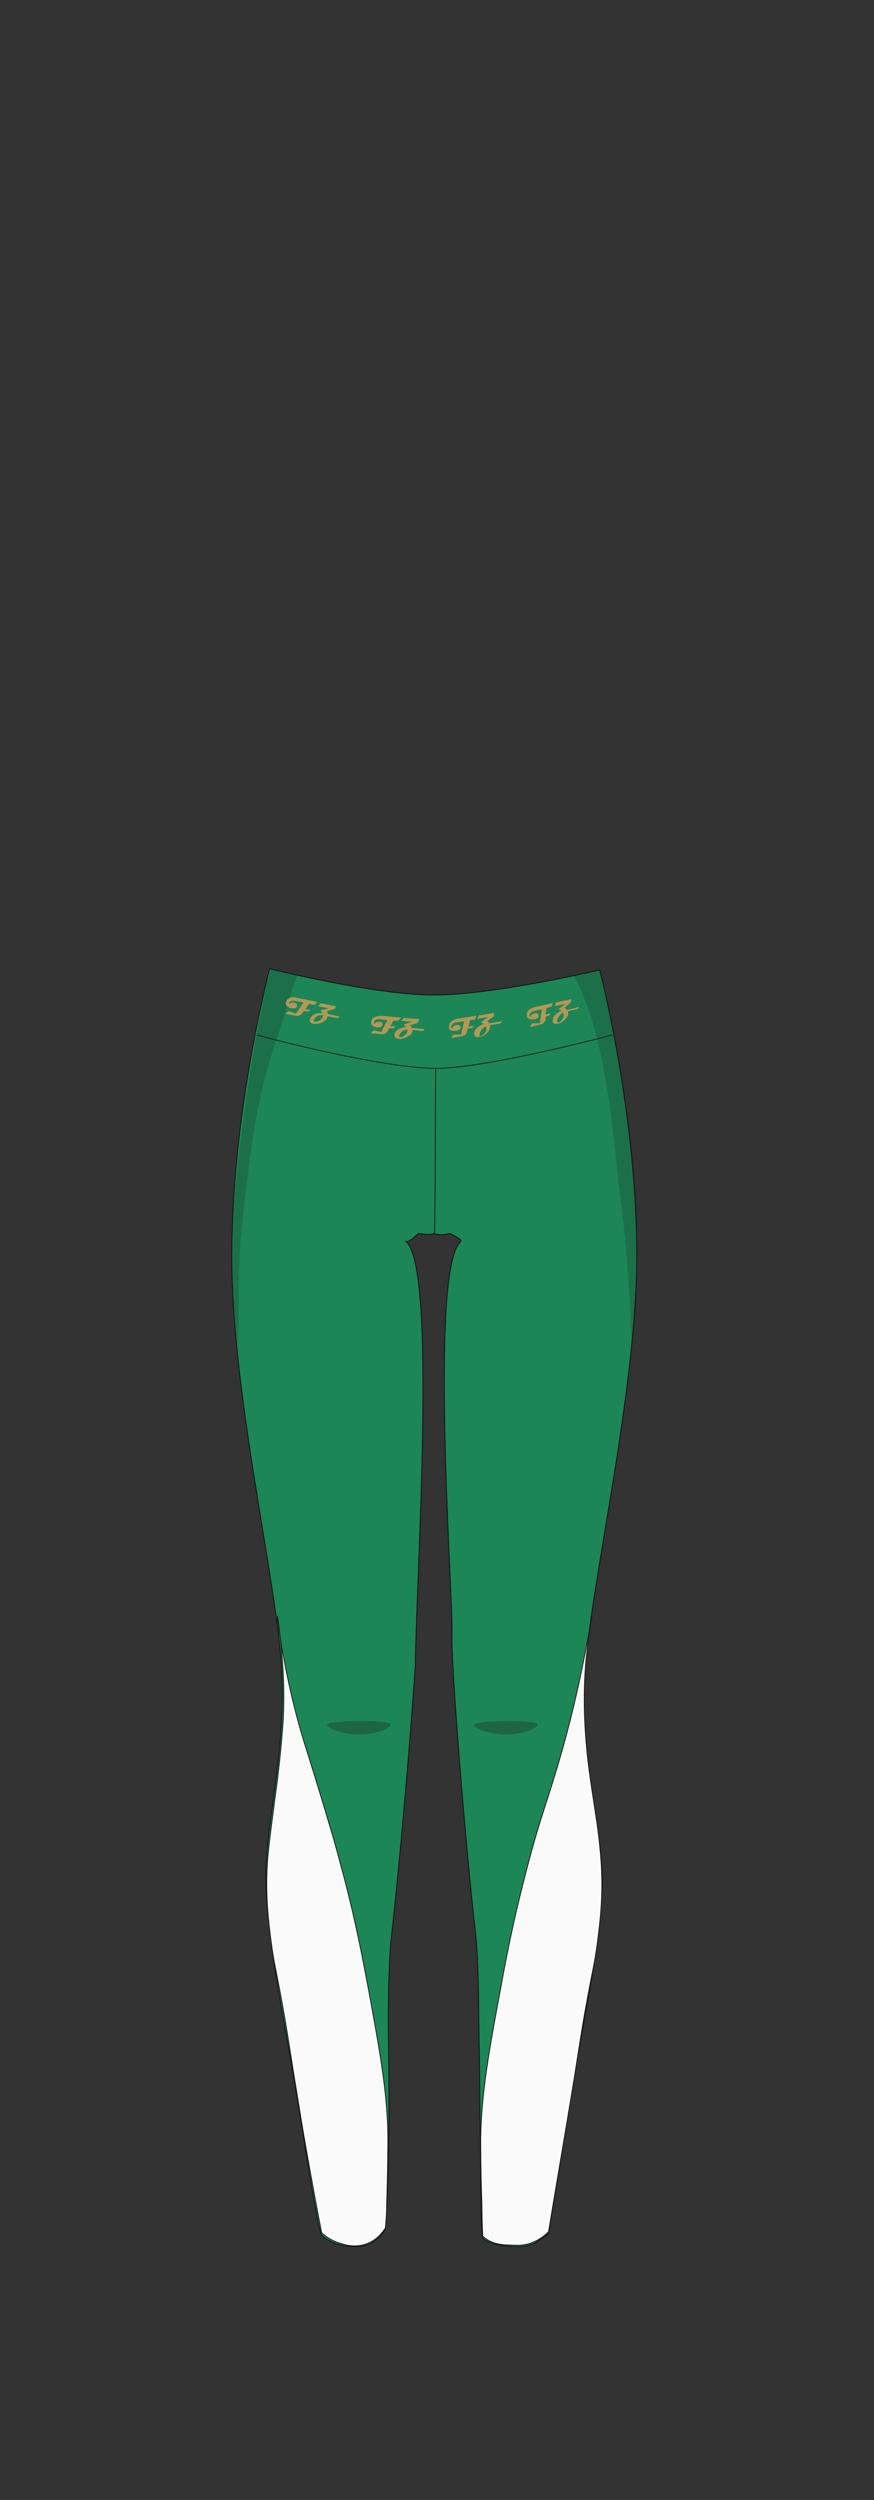
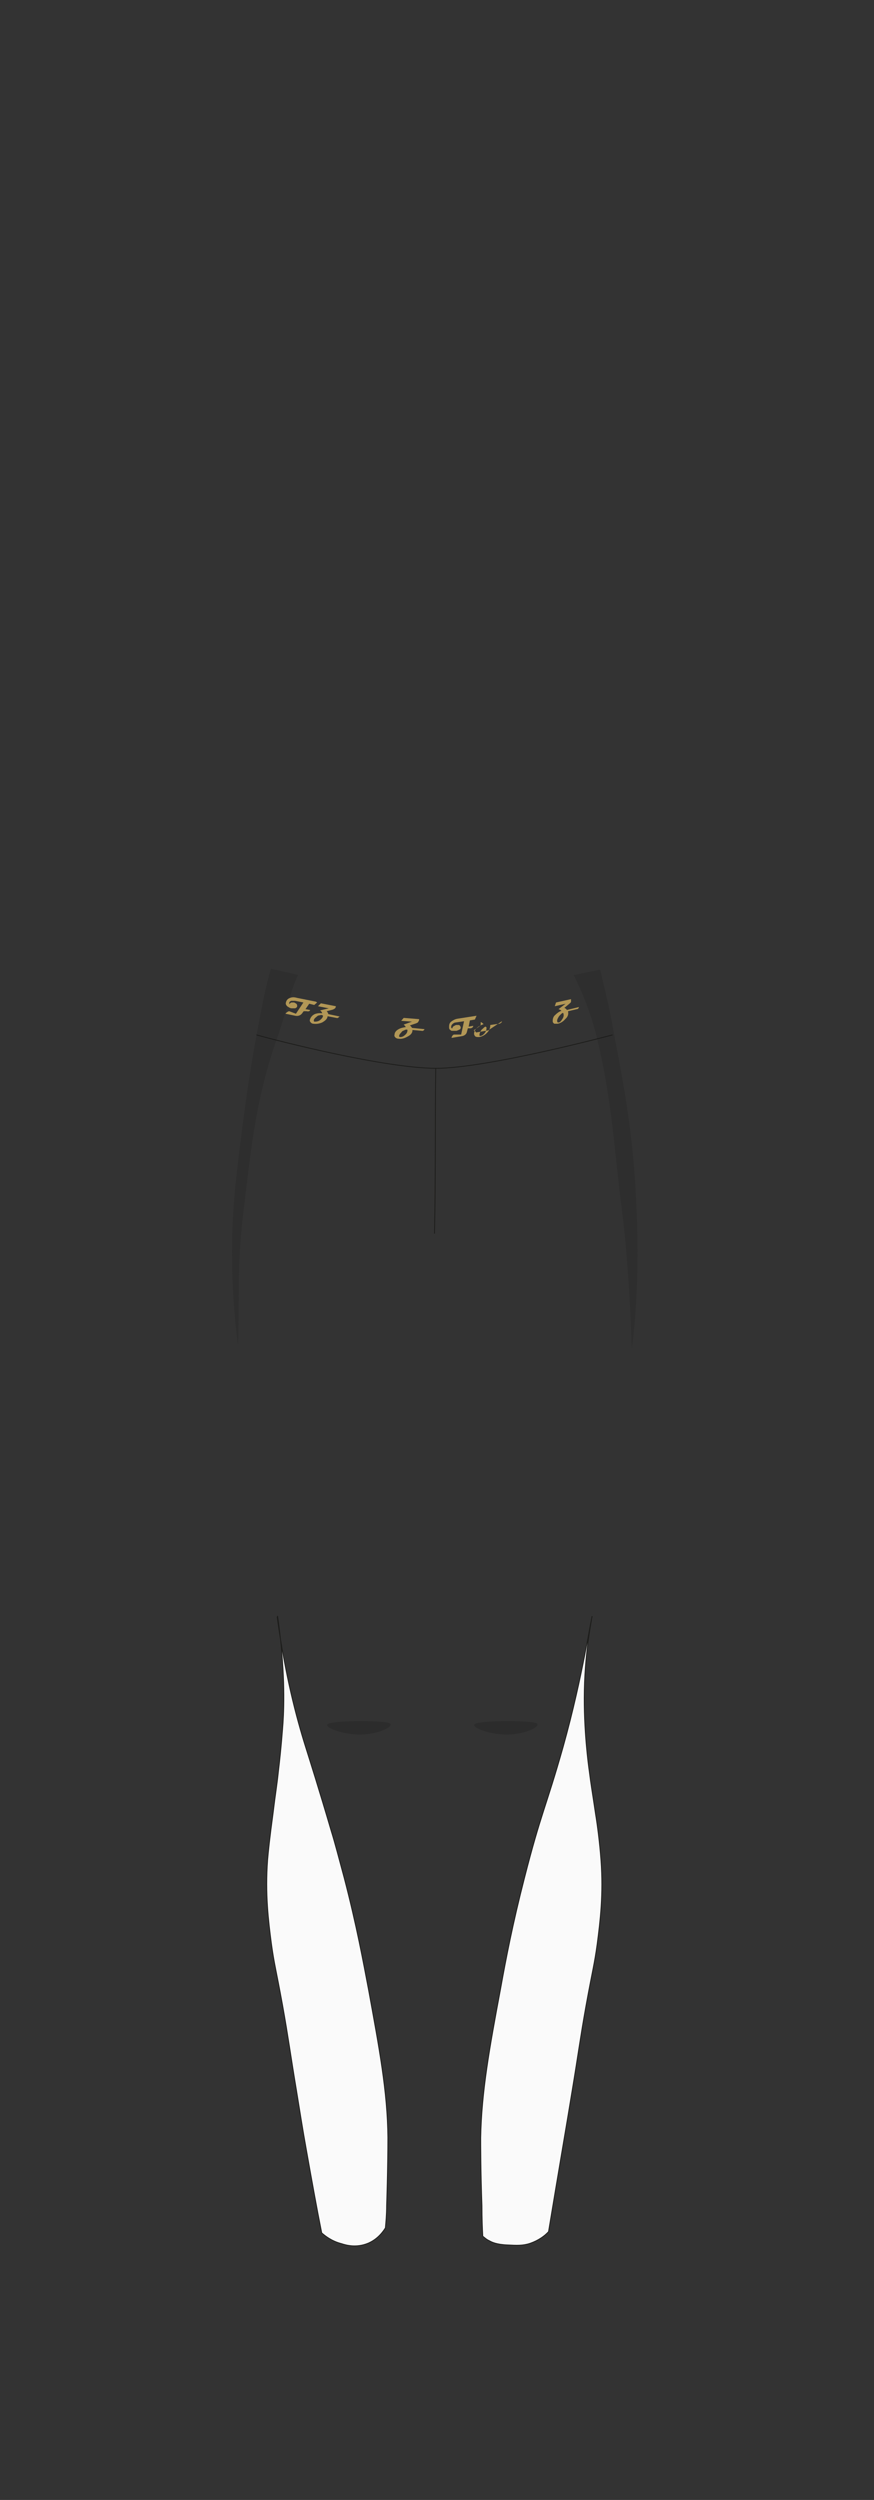
<svg xmlns="http://www.w3.org/2000/svg" version="1.1" viewBox="0 0 210 600">
  <rect x="0" y="0" width="210" height="600" fill="#333333" stroke="none" />
  <defs>
    <style>
      .cls-1 {
        fill: #fafafa;
      }

      .cls-1, .cls-2, .cls-3, .cls-4 {
        stroke-width: .2px;
      }

      .cls-1, .cls-2, .cls-4 {
        stroke: #1d1d1b;
        stroke-linecap: round;
        stroke-linejoin: round;
      }

      .cls-5 {
        opacity: .3;
      }

      .cls-5, .cls-6 {
        fill: #1d1d1b;
        mix-blend-mode: darken;
      }

      .cls-5, .cls-6, .cls-7 {
        stroke-width: 0px;
      }

      .cls-8 {
        isolation: isolate;
      }

      .cls-6 {
        opacity: .2;
      }

      .cls-7 {
        fill: #b29756;
      }

      .cls-2 {
        fill: none;
      }

      .cls-3 {
        fill: #1c8656;
        stroke: #111;
        stroke-miterlimit: 10;
      }

      .cls-4 {
        fill: #5e381b;
      }
    </style>
  </defs>
  <g class="cls-8">
    <g id="char_clothes" data-name="char clothes">
      <g id="bottoms">
        <g id="Leggins">
          <g id="Green_White" data-name="Green/White">
            <g id="h1w1">
-               <path class="cls-3" d="M104.4,238.8c14.3,0,39.7-6,39.7-6,0,0,8.5,32.5,8.9,66.5s-11.5,82.1-12.5,103.1c-1,21,4.3,35.9,4.2,49.5-.1,13.9-5.1,35.4-8.4,56.5-2.6,16.5-4.5,27.6-4.5,27.6-1.3.7-3,3.2-7.3,3.2s-8.2-1-8.6-2.4c-.4-1.8-.5-23.8-.7-42.9-.3-10.8,0-21.3-1-30.5-2.5-21.8-5.9-64.9-5.6-71.1.4-7.3-5.6-87.8,2.1-94.3.6-.5-2.7-2-2.7-2,0,0-1.9.8-3.8,0-1,.6-3.6,0-3.6,0,0,0-2.3,2.2-3,2,7.4,6.6,2.4,80.5,2.2,101.6,0,0-2.1,32.1-6,67.6-.5,8.6-.6,14.8-.4,27.1.3,22.7-.6,40.5-.9,40.8-.7,1.2-2.7,4.1-7,4.1s-7-1.6-8.2-2.7c-.5-.5-2.4-10.9-4.8-26.3-3.5-22.4-8.1-42.6-8.6-58.1-.4-13.4,4.8-30.1,3.8-51.1-1-21-12.5-67.9-12-101.8.4-34,9.1-66.7,9.1-66.7,0,0,25,6.3,39.3,6.3Z" />
              <path class="cls-4" d="M104.7,256.4c-.2,14.1,0,25.5-.3,39.6" />
              <path class="cls-5" d="M114.5,413.6c2.3-.7,13.1-.7,14.4,0s-2.7,2.7-7.2,2.7-9.5-2.1-7.2-2.7Z" />
              <path class="cls-5" d="M79.2,413.6c2.3-.7,13.1-.7,14.4,0s-2.7,2.7-7.2,2.7-9.5-2.1-7.2-2.7Z" />
              <path class="cls-2" d="M61.7,248.4c5,1.4,30.8,8,43.1,8s42.3-8,42.3-8" />
              <path class="cls-6" d="M71.6,234c-1.8,3.7-2.8,8.9-5.2,15.7-5.1,14.6-6.1,26.5-7.8,40.2s-1,19.7-1.4,33.1c-2.1-16.1-1.6-29.8-.5-39.7,1.8-16.3,3.7-28.4,5-35.2s2-10.8,3.4-15.6l6.6,1.5Z" />
              <path class="cls-6" d="M137.9,234.1c1.8,3.7,3.9,8.3,5.6,15.3,3.6,15,4.1,26.8,5.9,40.8,1.1,8.5,2,20.3,2.4,33.6,2.1-16.1,1.3-32,.8-40.2-1.1-16.4-3.9-28.9-5.1-35.7s-2.3-10.8-3.3-15.2l-6.2,1.3Z" />
              <g id="Desing">
                <path class="cls-1" d="M66.6,388.1c1.9,13.9,4.6,24.1,6.8,31.1,1.1,3.5,3.2,10.1,6.2,20.3.9,2.9,1.8,6.4,3.1,11.2,3,11.5,4.6,20.3,5.9,27.1,2.5,13.7,4.5,24.2,4.6,35.2,0,7.5-.3,16.3-.3,16.3,0,2.3-.2,4.2-.3,5.4-.5.8-1.8,2.7-4.2,3.7-2.7,1.1-5.1.5-6.3.1-2.4-.6-4-1.9-4.8-2.6-1.2-6-2.4-12.7-3.7-20-.9-5-1.5-8.9-2.4-14.4-1.4-8.4-1.9-12.4-3.3-20.2-1.6-8.8-2-9.8-2.7-14.9-.7-5.4-1.5-11.8-.9-20,.2-2.3.5-5.2,1.3-11.1.6-5,.9-6.4,1.3-10.2.7-5.8,1-10.3,1.1-11.5.3-4.6.5-13.1-1.3-25.7Z" />
                <path class="cls-1" d="M142.3,388c-.3,0-2.1,13.8-7,31.3-4.1,14.5-5.3,15.8-9.3,31.5-2.8,10.9-4.4,19.2-5.7,26.4-2.7,14.4-4.6,24.9-4.8,35.9,0,1.5,0,8.1.3,16.3,0,3,.1,5.6.2,7.3.4.3.9.8,1.6,1.1.5.3,1.7.9,4.4,1,2.1.1,3.6.2,5.4-.4,2-.7,3.5-1.8,4.4-2.8,2.5-15.1,4.4-26,5.7-34,1.4-8.4,1.9-12.4,3.3-20.2,1.6-8.8,2-9.8,2.7-14.9.7-5.4,1.5-11.8.9-20-.3-4.2-.9-8.7-1.3-11.1-.8-5.4-1.1-7-1.5-10.2-.2-1.4-1.4-10-1.2-19.5.2-10.5,2-17.7,1.8-17.7Z" />
              </g>
              <g id="Letters">
                <g>
                  <path class="cls-7" d="M76.2,240.6l-.7.6-1.2-.3-.9,1.3,1.1.2c0,.3-.4.4-.8.3h-.7c0-.1-.4.5-.4.5-.4.5-.9.7-1.6.6l-2.4-.5c.1-.2.3-.3.4-.4.2-.1.3-.2.5-.2,0,0,0,0,0,0l1.6.6,1.8-2.7-2-.4c-.3,0-.6,0-.9,0-.3.1-.5.3-.5.5,0,.2,0,.3.1.3,0-.2.2-.3.4-.4.2,0,.4,0,.6,0,.2,0,.4.2.6.3.2.2.2.4.2.6,0,.2-.2.4-.5.5-.2,0-.5,0-.8,0-.4,0-.8-.3-1.1-.5-.3-.3-.4-.6-.3-.9.1-.5.4-.9,1-1.1.5-.2,1-.2,1.7,0l4.5.9Z" />
                  <path class="cls-7" d="M81.5,244c-.2.3-.4.4-.7.3l-2.1-.4s0,0,0,.1c-.1.6-.6,1-1.3,1.4-.7.3-1.4.4-2.1.3-.3,0-.6-.2-.7-.4-.2-.2-.2-.4-.1-.7.2-.5.5-.9,1.1-1.2.5-.2,1.1-.3,1.8-.2,0-.2-.2-.5-.5-.7l2.1-.5-2.6-.5.7-.7,3.6.7c0,.2-.1.4-.2.5-.1.1-.3.2-.5.3l-1.5.4c.2.2.3.4.4.7l2.9.6ZM77.4,243.7s0,0,0-.1c-.2,0-.4,0-.7.1-.3,0-.5.2-.6.3-.4.3-.7.6-.7.9,0,.2,0,.3.2.3.3,0,.7,0,1.2-.3.4-.3.7-.6.8-1,0,0,0-.1,0-.2Z" />
                </g>
                <g>
-                   <path class="cls-7" d="M96.3,244.3l-.6.7h-1.2c0-.1-.7,1.3-.7,1.3h1.1c0,.4-.3.6-.7.5h-.7s-.3.6-.3.6c-.3.6-.8.8-1.5.8l-2.5-.2c.1-.2.2-.4.3-.5.2-.2.3-.2.5-.2,0,0,0,0,0,0l1.6.4,1.5-2.9-2-.2c-.3,0-.6,0-.8.2-.3.1-.4.3-.4.6,0,.2,0,.3.2.3,0-.2.2-.3.4-.4.2,0,.4-.1.6-.1.2,0,.5.1.6.2.2.2.3.3.2.6,0,.2-.2.4-.4.5-.2.1-.5.1-.8.1-.5,0-.8-.2-1.1-.4-.3-.2-.5-.5-.4-.9,0-.5.3-.9.8-1.2.5-.2,1-.3,1.7-.3l4.6.4Z" />
                  <path class="cls-7" d="M102,247c-.1.3-.4.5-.7.4l-2.2-.2s0,0,0,.1c0,.6-.4,1.1-1.2,1.5-.7.4-1.4.6-2.1.5-.3,0-.6-.1-.8-.3-.2-.2-.3-.4-.2-.7,0-.5.4-1,1-1.3.5-.3,1.1-.4,1.7-.5-.1-.2-.3-.4-.5-.6l2-.7-2.6-.2.6-.7,3.7.3c0,.2,0,.4-.2.6,0,.2-.3.3-.5.4l-1.5.5c.2.2.4.4.5.6l3,.3ZM97.8,247.2s0,0,0-.1c-.2,0-.4,0-.7.2-.3.1-.5.2-.6.4-.4.4-.6.7-.6.9,0,.2,0,.3.3.3.3,0,.7-.1,1.1-.5.4-.3.6-.7.6-1.1,0,0,0-.1,0-.2Z" />
                </g>
                <g>
                  <path class="cls-7" d="M114.5,243.8l-.4.9-1.2.2-.3,1.5,1.1-.2c0,.3-.2.5-.6.6h-.7c0,.1-.2.8-.2.8-.1.6-.6,1-1.3,1.1l-2.4.4c0-.2.1-.4.2-.5.1-.2.3-.3.4-.3,0,0,0,0,0,0h1.7s.7-3.2.7-3.2l-2,.3c-.3,0-.6.2-.8.4-.2.2-.3.4-.3.7,0,.2.1.3.3.3,0-.2.1-.4.3-.5.2-.1.3-.2.6-.3.2,0,.5,0,.7,0,.2.1.3.3.4.5,0,.2,0,.5-.3.6-.2.1-.4.2-.7.3-.4,0-.8,0-1.2,0-.4-.2-.6-.4-.6-.8,0-.5,0-1,.5-1.4.4-.3.9-.6,1.5-.7l4.5-.7Z" />
-                   <path class="cls-7" d="M120.6,245.1c0,.3-.3.5-.6.6l-2.2.3s0,0,0,.1c0,.6-.2,1.2-.8,1.8-.6.6-1.2.9-1.9,1-.3,0-.6,0-.8-.1-.2-.1-.3-.3-.4-.6,0-.5.2-1.1.7-1.5.4-.4,1-.7,1.6-.9-.2-.2-.4-.4-.7-.5l1.8-1.2-2.6.4.4-.8,3.6-.6c0,.2,0,.4,0,.6,0,.2-.2.3-.4.5l-1.3.9c.3.1.5.3.6.5l2.9-.5ZM116.7,246.4s0,0,0,0c-.2,0-.4.2-.6.4-.2.2-.4.3-.5.5-.3.5-.4.8-.4,1.1,0,.2.1.3.3.2.3,0,.7-.3,1-.7.3-.4.4-.8.4-1.2,0,0,0-.1,0-.1Z" />
+                   <path class="cls-7" d="M120.6,245.1c0,.3-.3.5-.6.6l-2.2.3s0,0,0,.1c0,.6-.2,1.2-.8,1.8-.6.6-1.2.9-1.9,1-.3,0-.6,0-.8-.1-.2-.1-.3-.3-.4-.6,0-.5.2-1.1.7-1.5.4-.4,1-.7,1.6-.9-.2-.2-.4-.4-.7-.5c0,.2,0,.4,0,.6,0,.2-.2.3-.4.5l-1.3.9c.3.1.5.3.6.5l2.9-.5ZM116.7,246.4s0,0,0,0c-.2,0-.4.2-.6.4-.2.2-.4.3-.5.5-.3.5-.4.8-.4,1.1,0,.2.1.3.3.2.3,0,.7-.3,1-.7.3-.4.4-.8.4-1.2,0,0,0-.1,0-.1Z" />
                </g>
                <g>
-                   <path class="cls-7" d="M132.9,240.7l-.4.9-1.2.3-.2,1.6,1.1-.3c0,.3-.1.5-.5.6l-.6.2v.7c-.2.6-.6,1.1-1.3,1.2l-2.4.6c0-.2.1-.4.2-.5,0-.2.2-.3.4-.4,0,0,0,0,0,0h1.7c0-.1.5-3.4.5-3.4l-2,.5c-.3,0-.5.2-.7.4-.2.2-.3.5-.2.7,0,.2.1.3.3.2,0-.2,0-.4.2-.5.1-.1.3-.2.5-.3.2,0,.5,0,.7,0,.2,0,.4.2.4.5,0,.2,0,.5-.2.6-.2.2-.4.3-.7.3-.4.1-.8,0-1.2,0-.4-.1-.6-.4-.7-.7-.1-.5,0-1,.4-1.4.4-.4.9-.6,1.5-.8l4.5-1Z" />
                  <path class="cls-7" d="M139.1,241.6c0,.3-.2.6-.5.6l-2.1.5s0,0,0,.1c.1.6,0,1.2-.7,1.8-.5.6-1.2,1-1.8,1.1-.3,0-.6,0-.8,0-.2-.1-.4-.3-.4-.6,0-.5.1-1.1.6-1.5.4-.4.9-.8,1.5-1-.2-.2-.4-.3-.7-.4l1.7-1.3-2.6.6.3-.9,3.6-.8c0,.2,0,.4,0,.6,0,.2-.2.3-.4.5l-1.2,1c.3.1.5.3.6.5l2.9-.7ZM135.3,243.1s0,0,0,0c-.2,0-.4.2-.6.4-.2.2-.4.4-.5.6-.3.5-.4.8-.3,1.1,0,.2.2.2.3.2.3,0,.6-.3.9-.8.3-.4.4-.9.3-1.2,0,0,0-.1,0-.1Z" />
                </g>
              </g>
            </g>
          </g>
        </g>
      </g>
    </g>
  </g>
</svg>